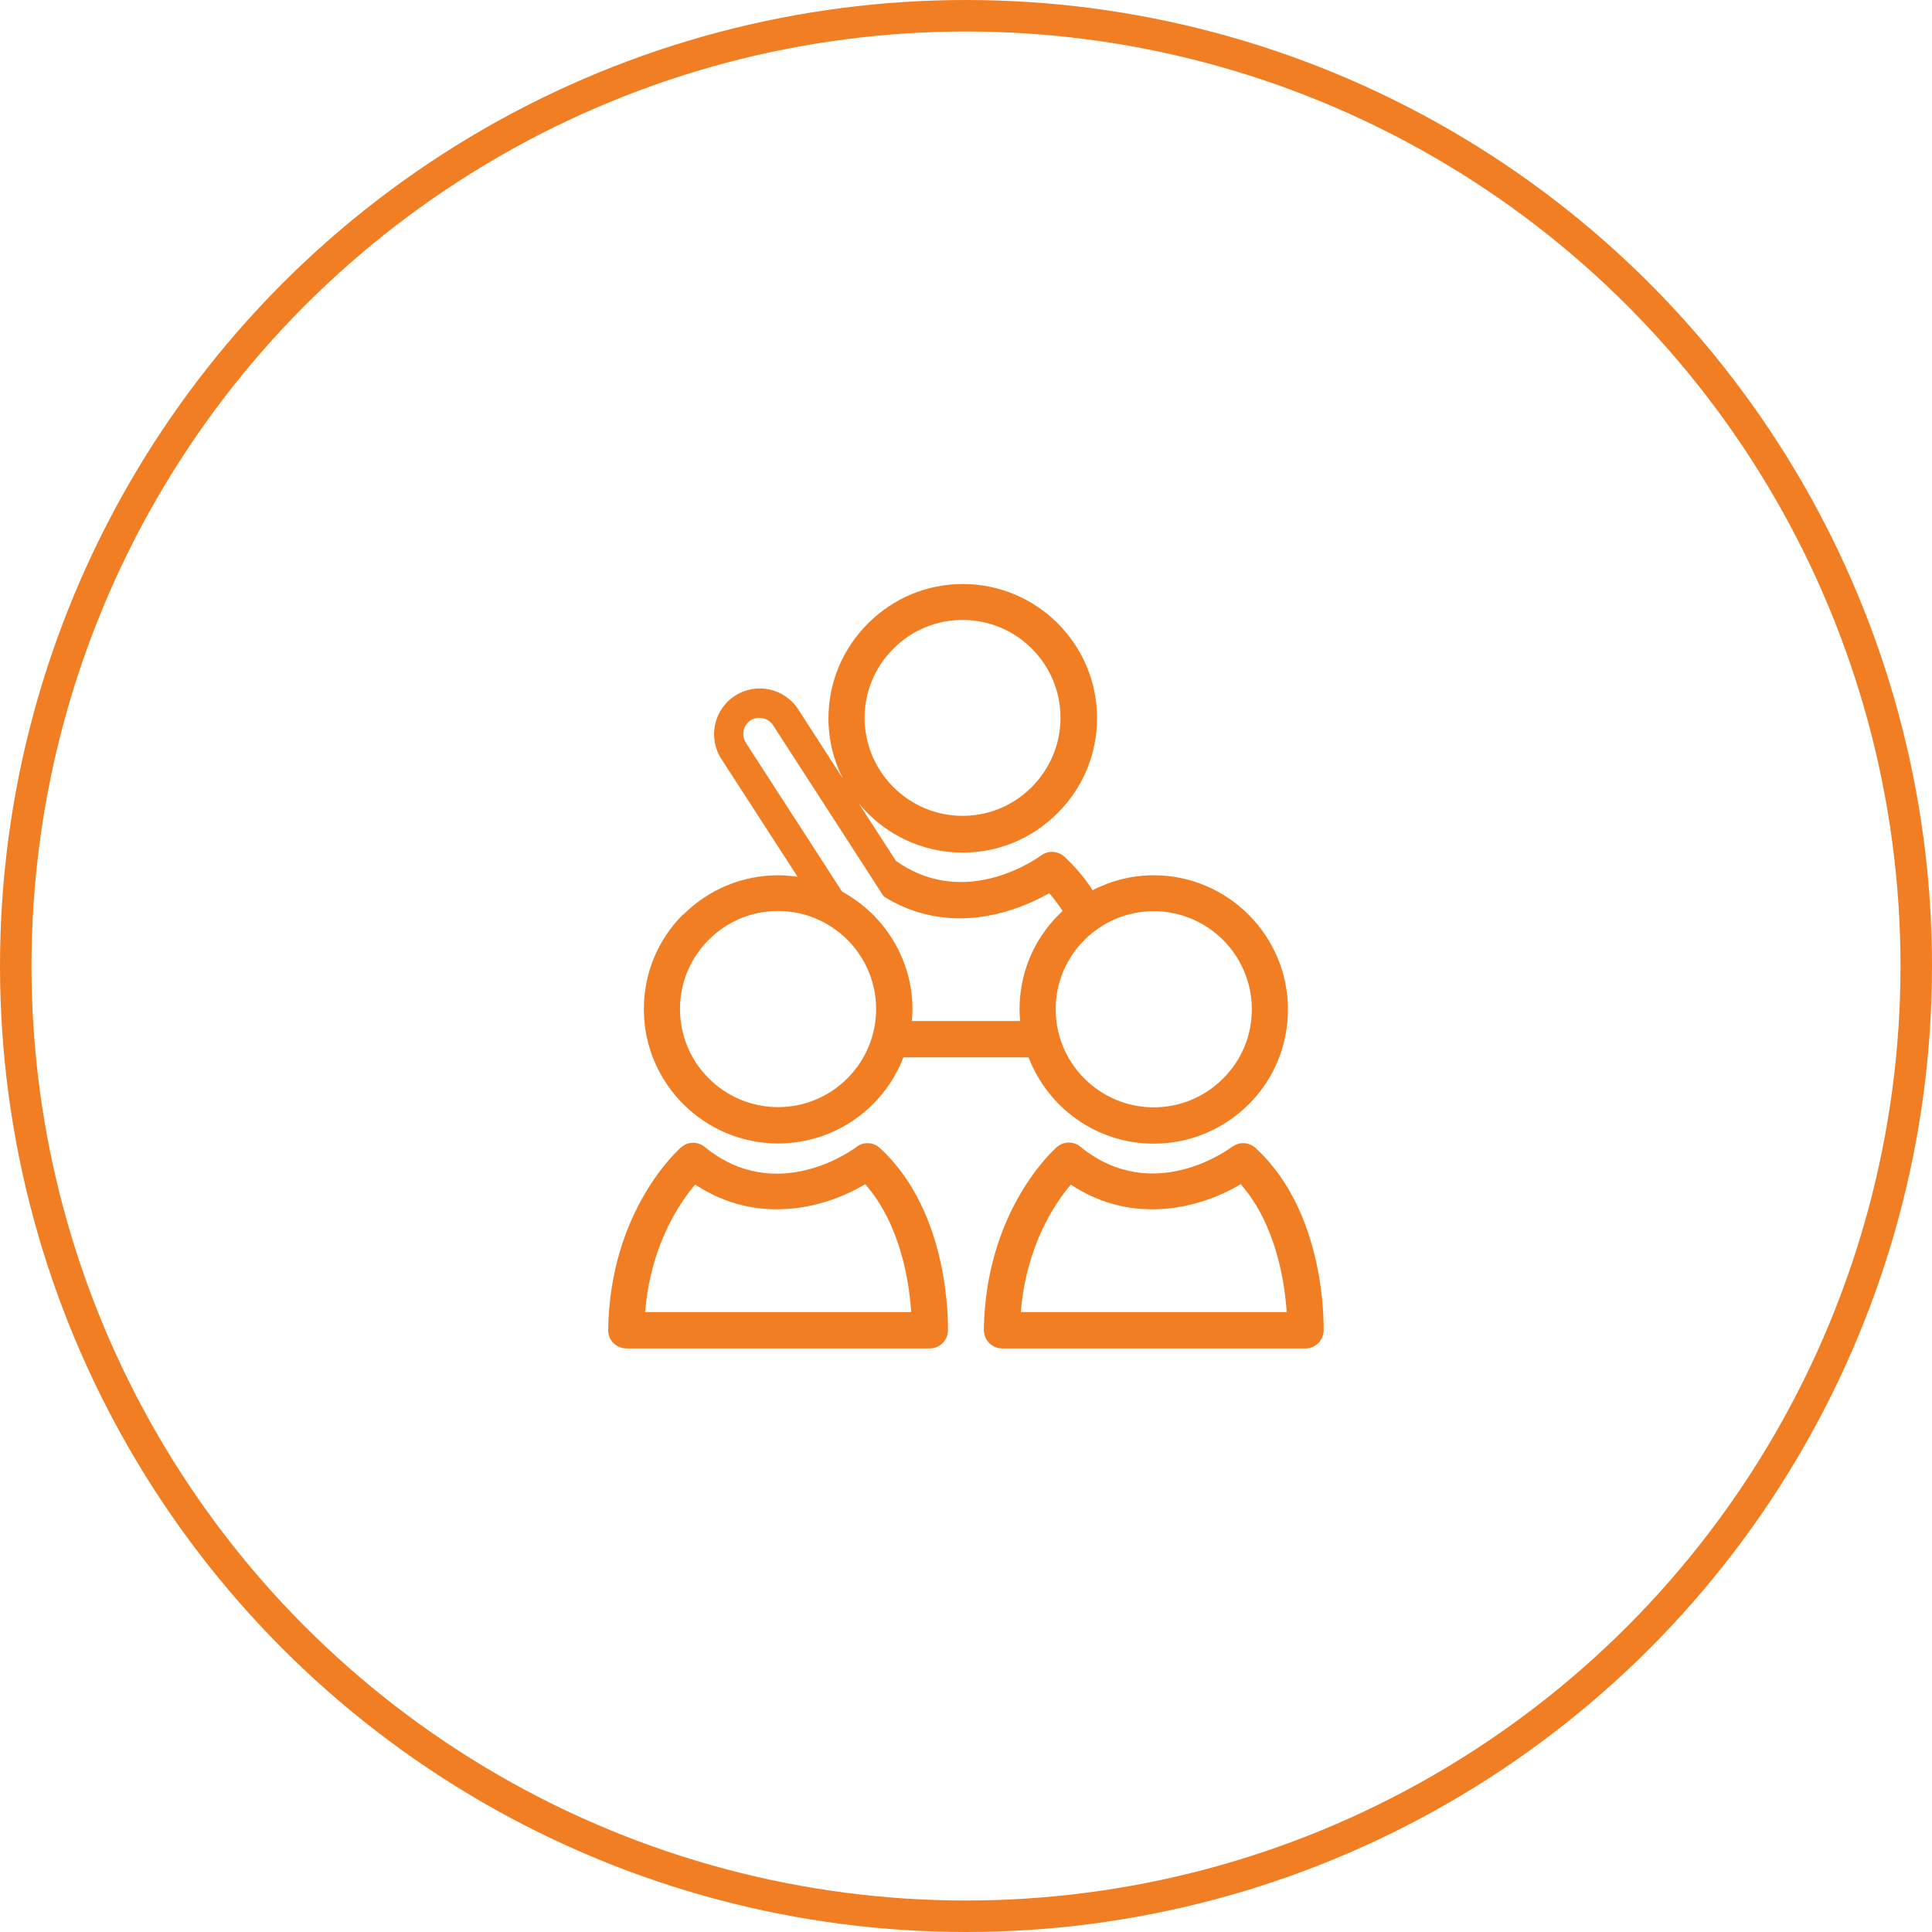
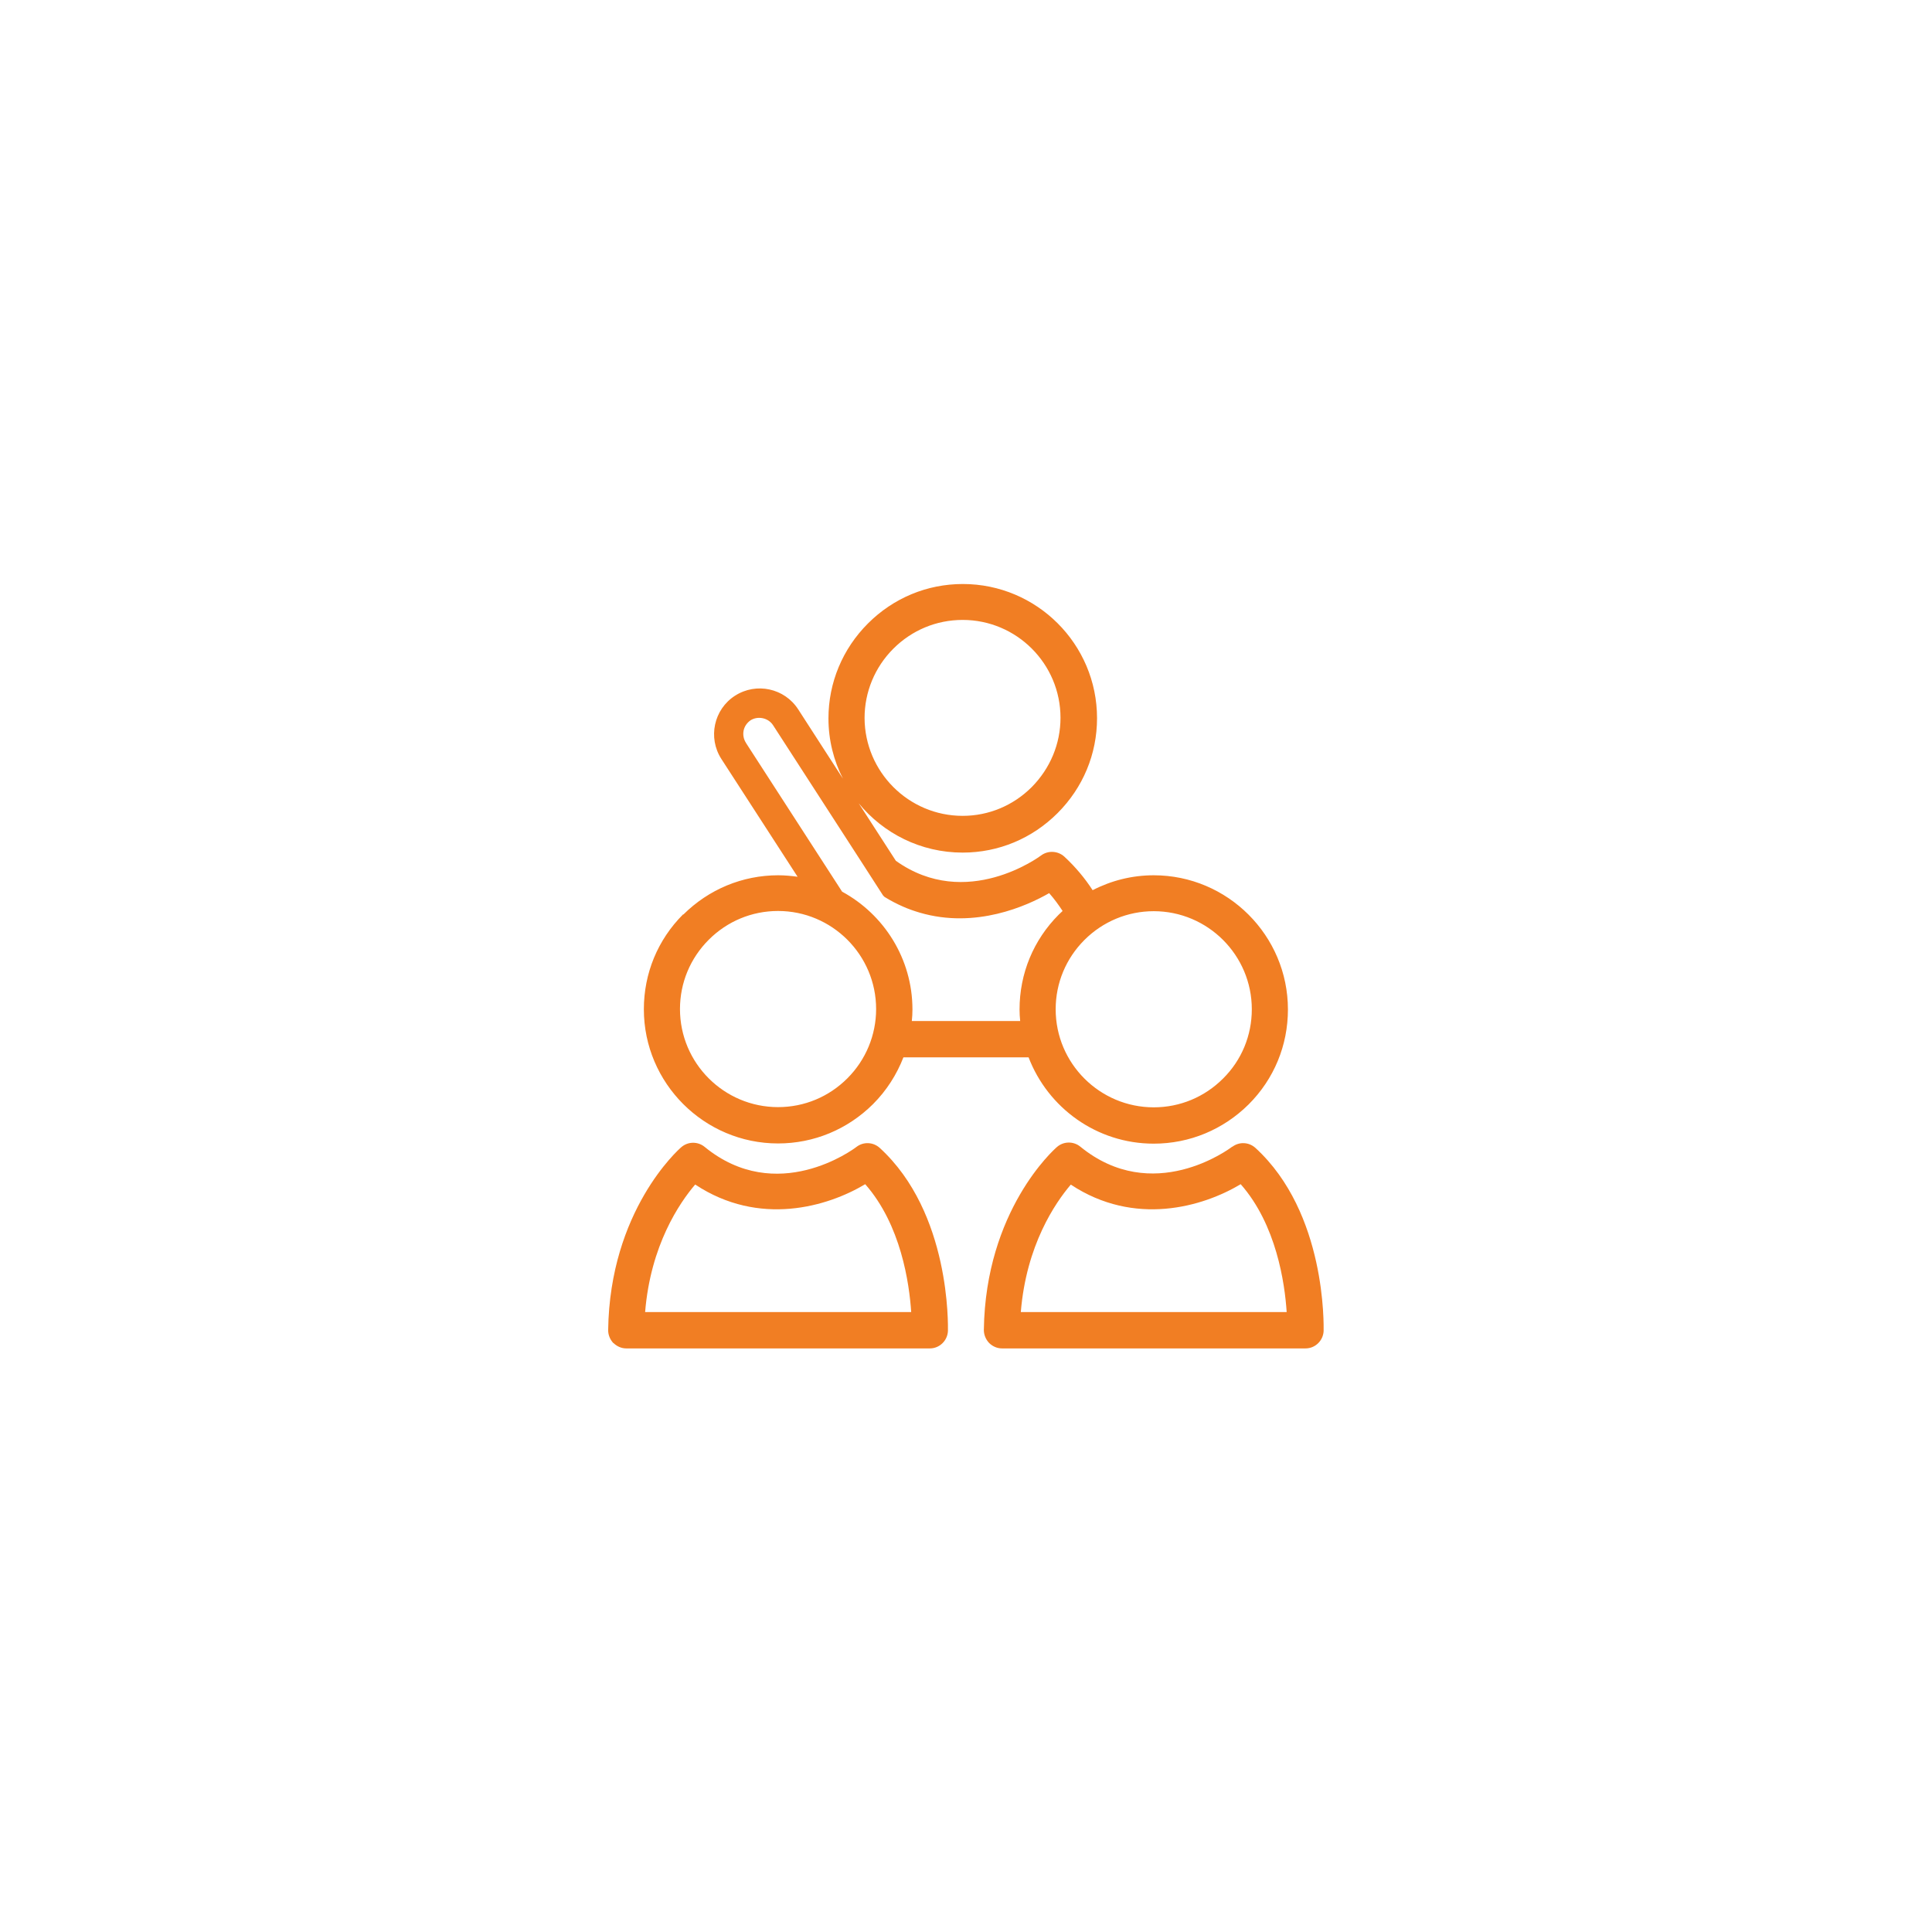
<svg xmlns="http://www.w3.org/2000/svg" id="Ebene_2" data-name="Ebene 2" viewBox="0 0 92 92">
  <defs>
    <style> .cls-1 { fill: #f17e23; } .cls-2 { fill: none; stroke: #f17e23; stroke-miterlimit: 10; stroke-width: 1.5px; } </style>
  </defs>
  <g id="Karriereseite">
    <g>
-       <circle class="cls-2" cx="46" cy="46" r="45.25" />
      <g>
        <path class="cls-1" d="M32.53,43.54c-1.21,1.21-1.87,2.81-1.87,4.52,0,3.52,2.87,6.39,6.39,6.39h0c1.71,0,3.31-.67,4.52-1.87.65-.65,1.13-1.41,1.45-2.23h5.96c.92,2.4,3.24,4.11,5.96,4.11h0c1.71,0,3.31-.67,4.52-1.87,1.21-1.21,1.87-2.81,1.87-4.52,0-3.52-2.87-6.39-6.39-6.39-1.03,0-2.02.25-2.91.71-.37-.57-.82-1.11-1.35-1.6-.31-.28-.78-.3-1.11-.05-.04.03-3.55,2.65-6.91.25l-1.77-2.74c1.17,1.43,2.95,2.35,4.95,2.35h0c1.71,0,3.31-.67,4.52-1.88,1.21-1.21,1.88-2.81,1.88-4.52,0-3.53-2.87-6.39-6.39-6.39-1.71,0-3.31.67-4.52,1.88-1.21,1.21-1.88,2.82-1.88,4.52,0,1.03.25,2.01.69,2.87l-2.13-3.3c-.65-1.01-2-1.3-3.01-.65-1.01.65-1.3,2-.65,3.01l3.63,5.61c-.3-.04-.61-.07-.92-.07-1.71,0-3.31.67-4.52,1.87ZM42.54,30.89c.88-.88,2.05-1.37,3.3-1.37,2.57,0,4.66,2.09,4.66,4.66,0,1.24-.49,2.41-1.37,3.3-.88.88-2.05,1.37-3.29,1.37-2.57,0-4.66-2.09-4.67-4.66,0-1.24.49-2.42,1.37-3.3ZM51.64,44.76c.88-.88,2.06-1.37,3.3-1.37,2.57,0,4.67,2.09,4.67,4.67,0,1.24-.48,2.42-1.37,3.3-.88.88-2.05,1.37-3.3,1.37h0c-2.57,0-4.67-2.09-4.67-4.67,0-1.25.49-2.42,1.37-3.3ZM35.52,35.37c-.11-.17-.15-.38-.11-.58.04-.2.16-.37.33-.49.35-.22.84-.12,1.07.23l4.17,6.45h0l1.07,1.66.07.07c.29.18.6.34.9.47.25.11.51.2.78.28,2.66.78,5.1-.32,6.16-.93.24.27.45.56.64.85-.06.06-.12.11-.18.17-1.21,1.21-1.87,2.81-1.87,4.52,0,.18.01.37.03.55h-5.16c.02-.18.03-.37.03-.55,0-2.42-1.36-4.53-3.35-5.61l-.09-.14-4.48-6.93ZM41.72,48.05c0,1.24-.49,2.42-1.37,3.3-.88.88-2.05,1.37-3.3,1.37h0c-2.57,0-4.67-2.09-4.67-4.67,0-1.25.49-2.42,1.37-3.3.88-.88,2.05-1.37,3.3-1.37,2.57,0,4.67,2.09,4.67,4.67Z" />
        <path class="cls-1" d="M29.21,63.95c.16.16.38.26.61.26h14.46c.46,0,.84-.37.86-.83,0-.23.14-5.62-3.25-8.72-.31-.28-.77-.3-1.1-.05-.15.12-3.8,2.82-7.24,0-.32-.26-.79-.26-1.11.02-.14.12-3.4,3.02-3.48,8.71,0,.23.09.45.25.62ZM33.11,56.41c3.04,2.01,6.29,1.06,8.09-.02,1.7,1.93,2.1,4.71,2.19,6.09h-12.67c.26-3.19,1.64-5.2,2.38-6.07Z" />
        <path class="cls-1" d="M58.68,54.6c-.15.12-3.79,2.82-7.24,0-.32-.26-.79-.26-1.11.02-.14.12-3.4,3.02-3.48,8.71,0,.23.09.45.25.62.16.16.38.26.61.26h14.46c.46,0,.84-.37.86-.83,0-.23.14-5.62-3.25-8.72-.31-.28-.77-.3-1.1-.05ZM61.28,62.48h-12.67c.26-3.19,1.64-5.2,2.38-6.07,3.04,2.01,6.29,1.06,8.09-.02,1.7,1.93,2.1,4.71,2.19,6.09Z" />
      </g>
    </g>
  </g>
</svg>